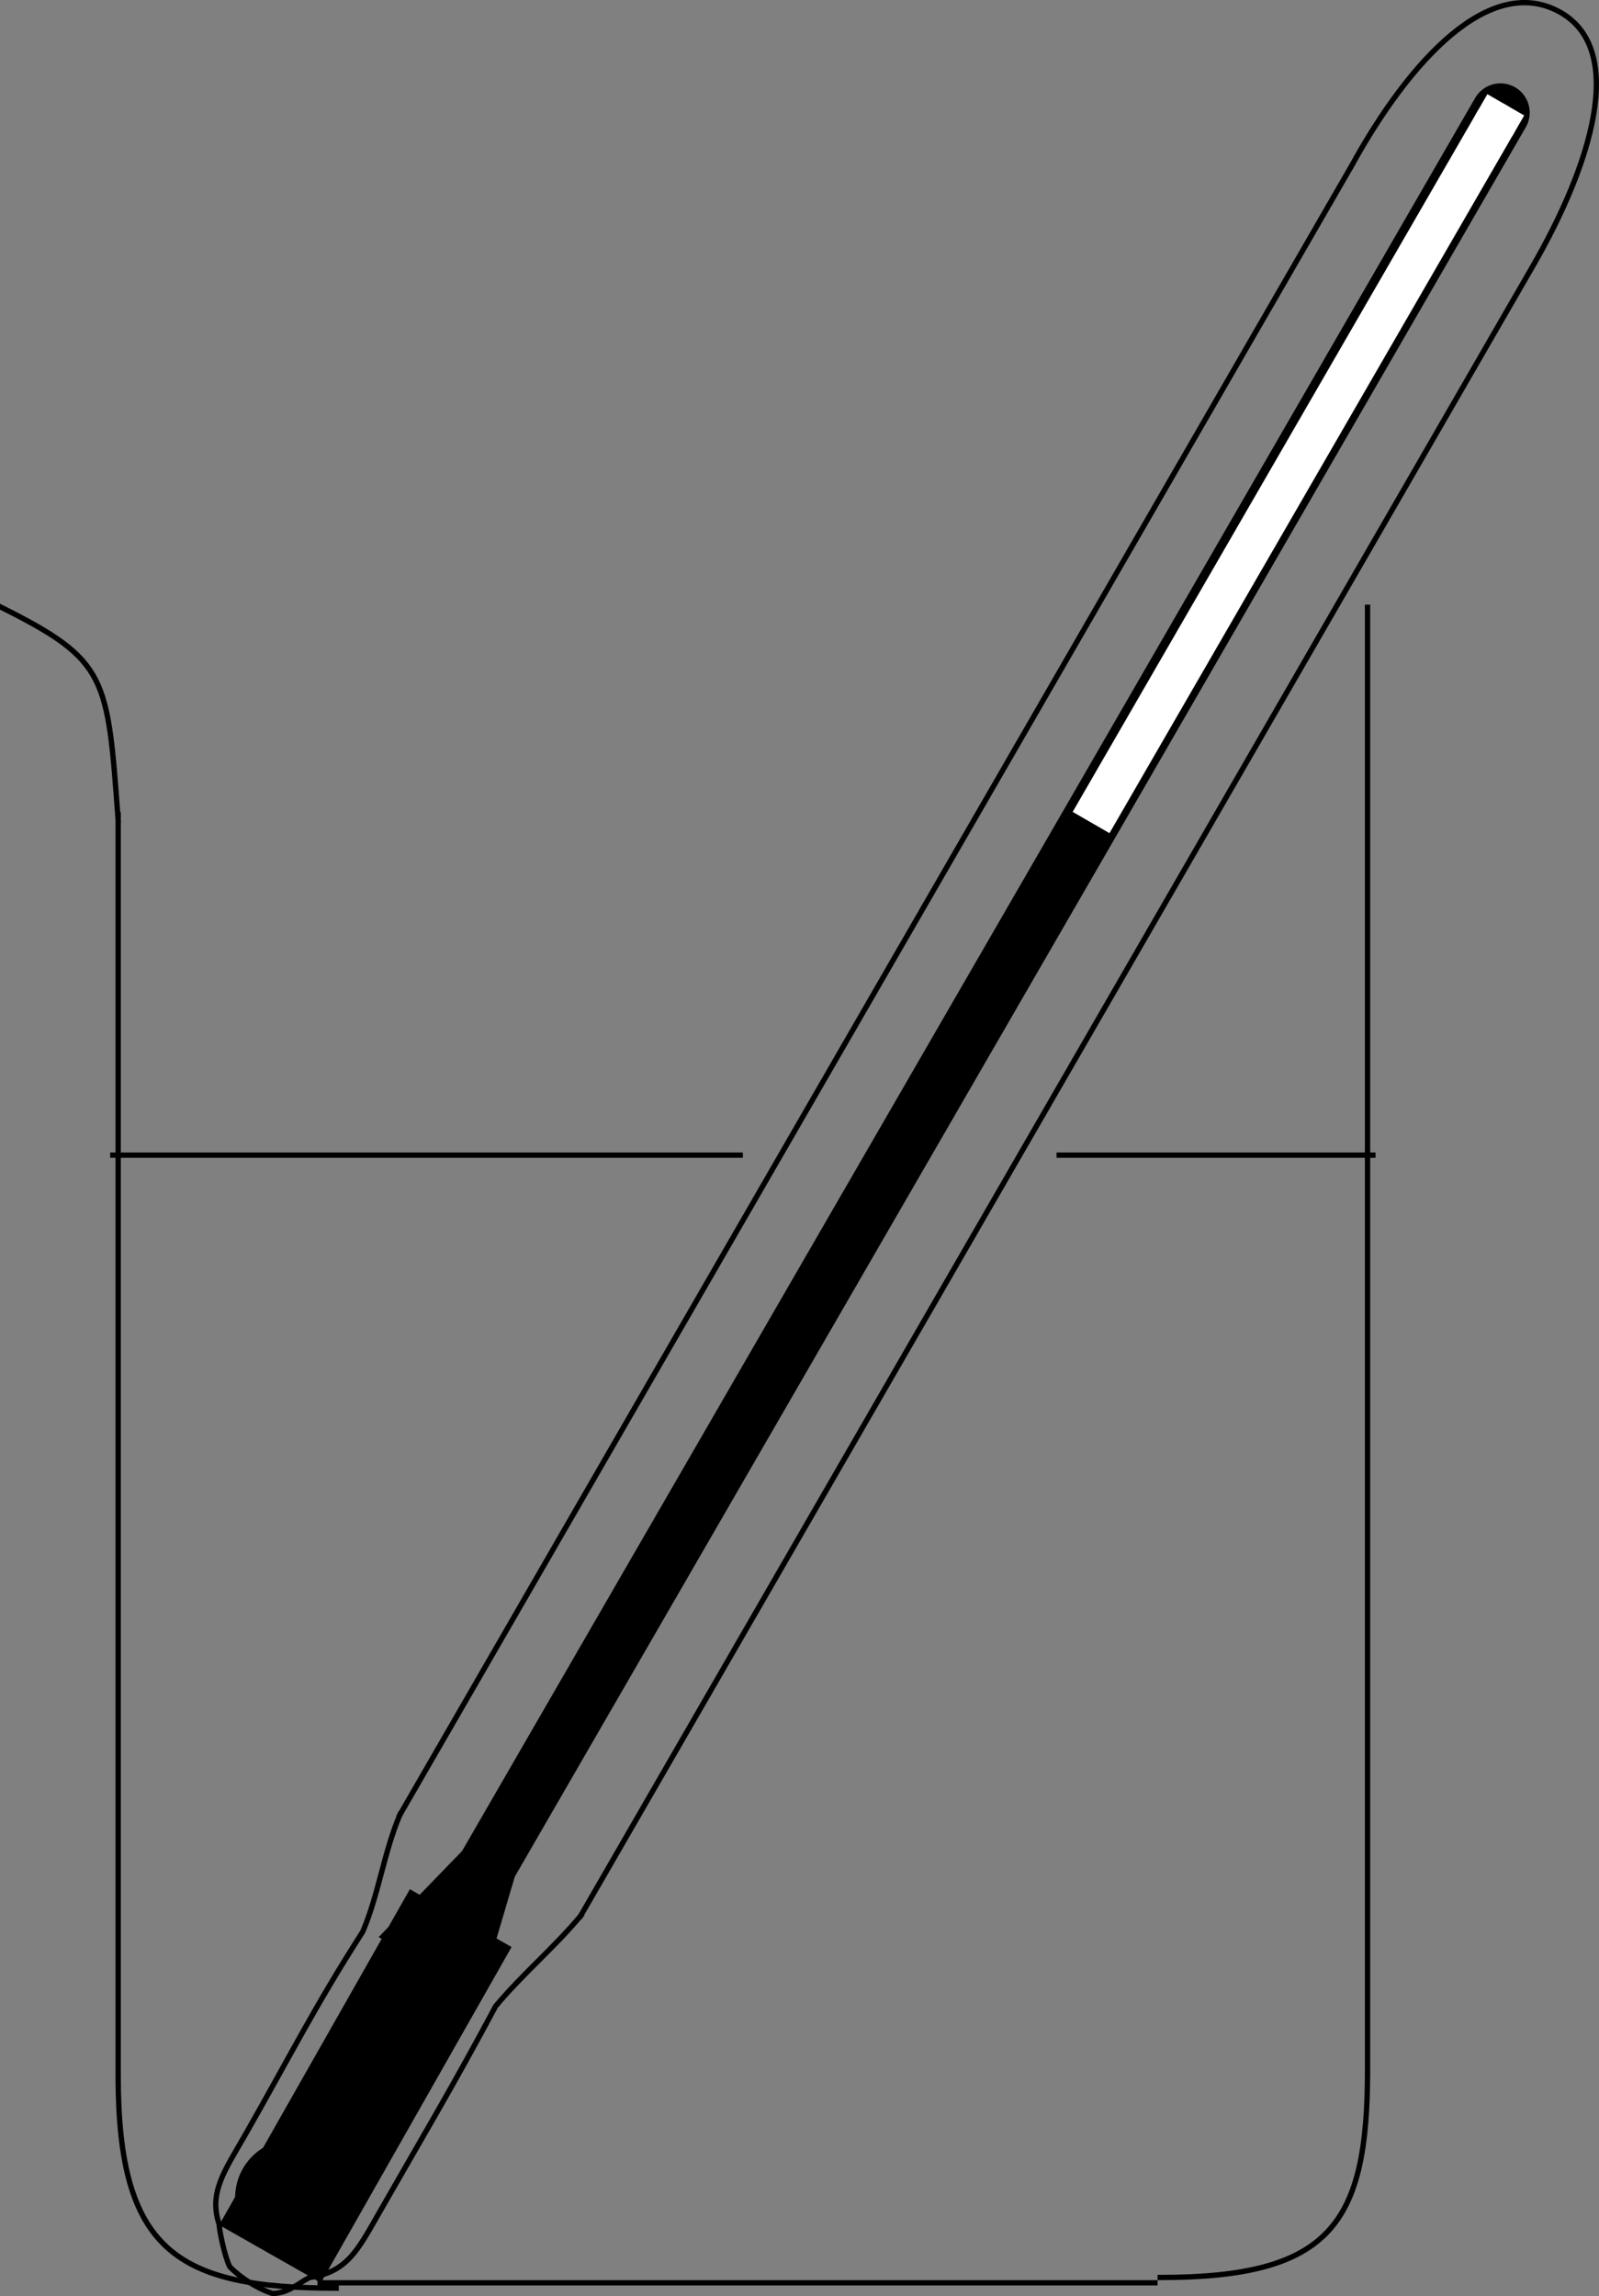
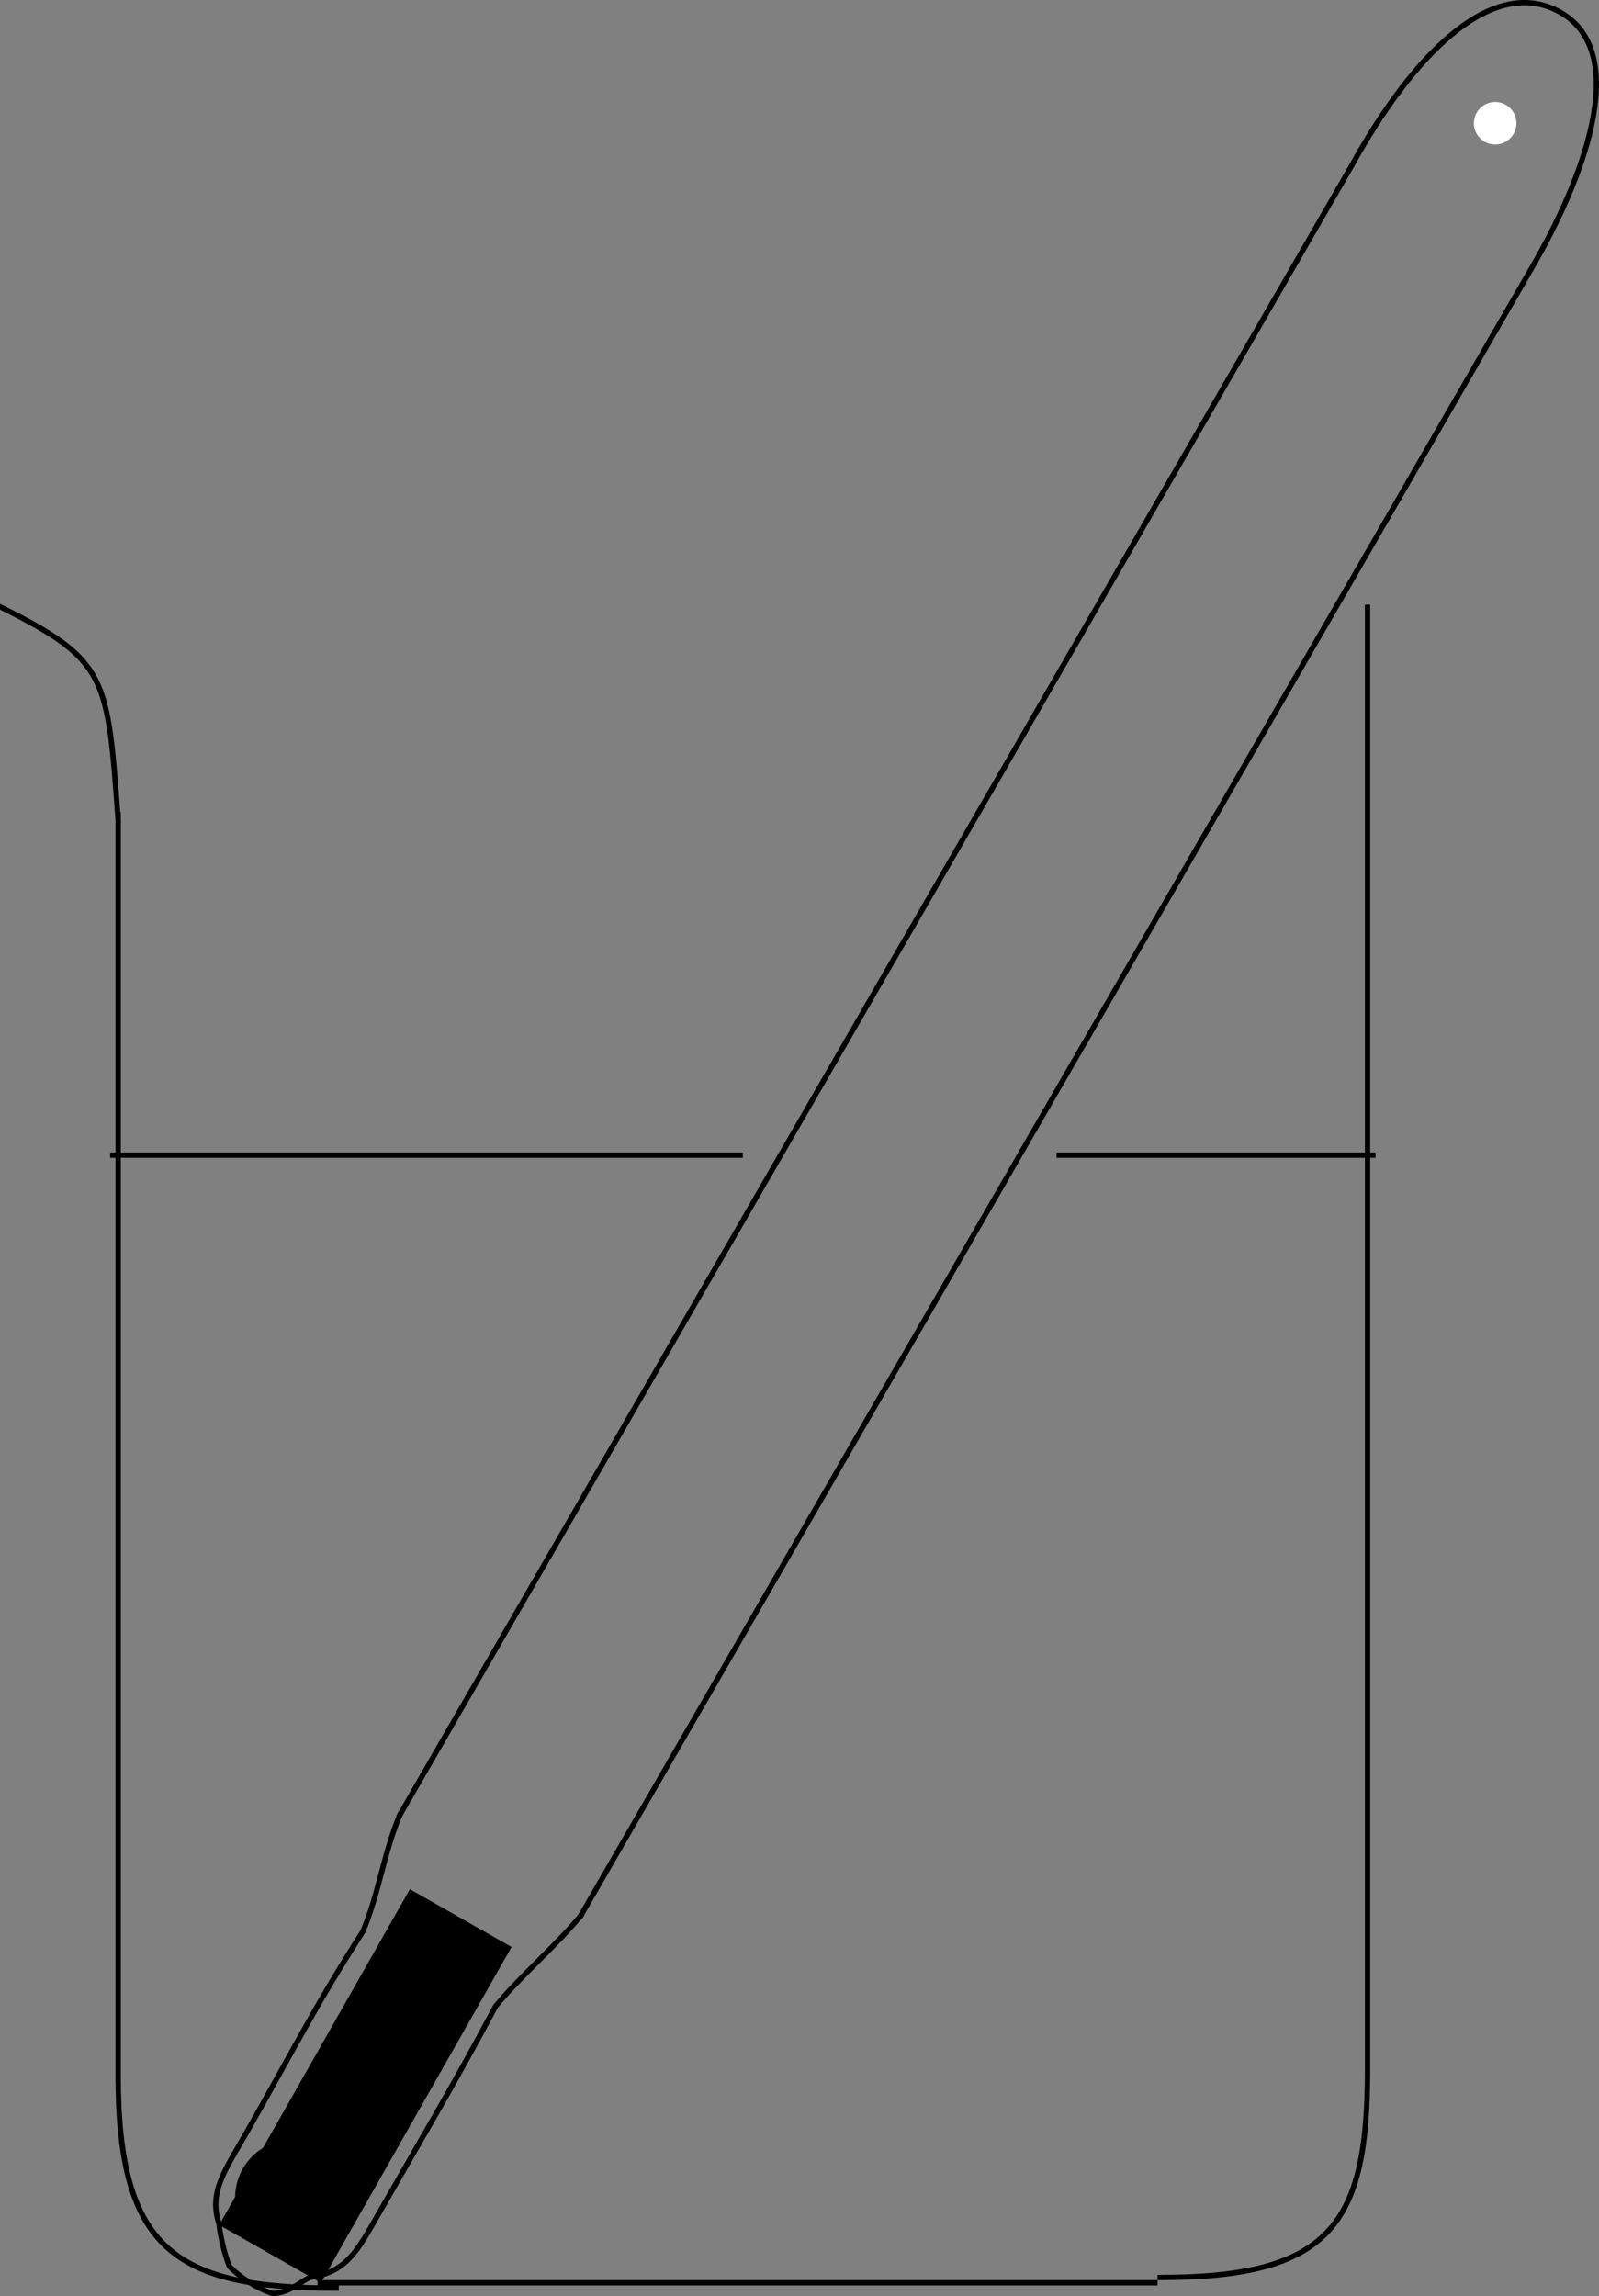
<svg xmlns="http://www.w3.org/2000/svg" width="300.759" height="431.67" version="1.2">
  <rect width="100%" height="100%" fill="#808080" stroke="none" />
  <g fill="none" fill-rule="evenodd" stroke="#000" stroke-linecap="square" stroke-linejoin="bevel" font-family="'Sans Serif'" font-size="12.5" font-weight="400">
    <path stroke-linecap="butt" d="M.224 114.17c20 10 20 13 22 40m0-1v238m41 39c-30 0-41-7-41-40m38 39h157m40-40c0 29-7 39-39 39m39-38v-276m-3-83c11-20 26-36 39-29s6 29-5 48m-34-19-179 310m213-291-179 310" vector-effect="non-scaling-stroke" />
    <path stroke-linecap="butt" d="M75.224 341.17c-3 7-4 15-7 22-9 14-14 24-22 38-4 7-7 11-5 17 0 1 1 6 2 8 2 2 5 4 8 5 3 0 5-2 7-3 7-1 9-5 13-12 8-14 14-24 22-39 5-6 11-11 16-17" vector-effect="non-scaling-stroke" />
    <path stroke-linecap="butt" stroke-width="22" d="m56.224 414.17 25-44" />
    <g fill="#000" stroke="none" transform="translate(-302.776 -90.83)">
      <circle cx="358" cy="504" r="11" />
-       <path d="m393 466 13-44-32 33 19 11" />
    </g>
-     <path stroke-linecap="round" stroke-width="11" d="m86.224 360.17 196-339" />
-     <path stroke="#fff" stroke-linecap="butt" stroke-width="8" d="m281.224 23.17-74 128" />
    <circle cx="584" cy="114" r="4" fill="#fff" stroke="none" transform="translate(-302.776 -90.83)" />
    <path stroke-linecap="butt" d="M21.224 217.17h118m60 0h59" vector-effect="non-scaling-stroke" />
  </g>
</svg>